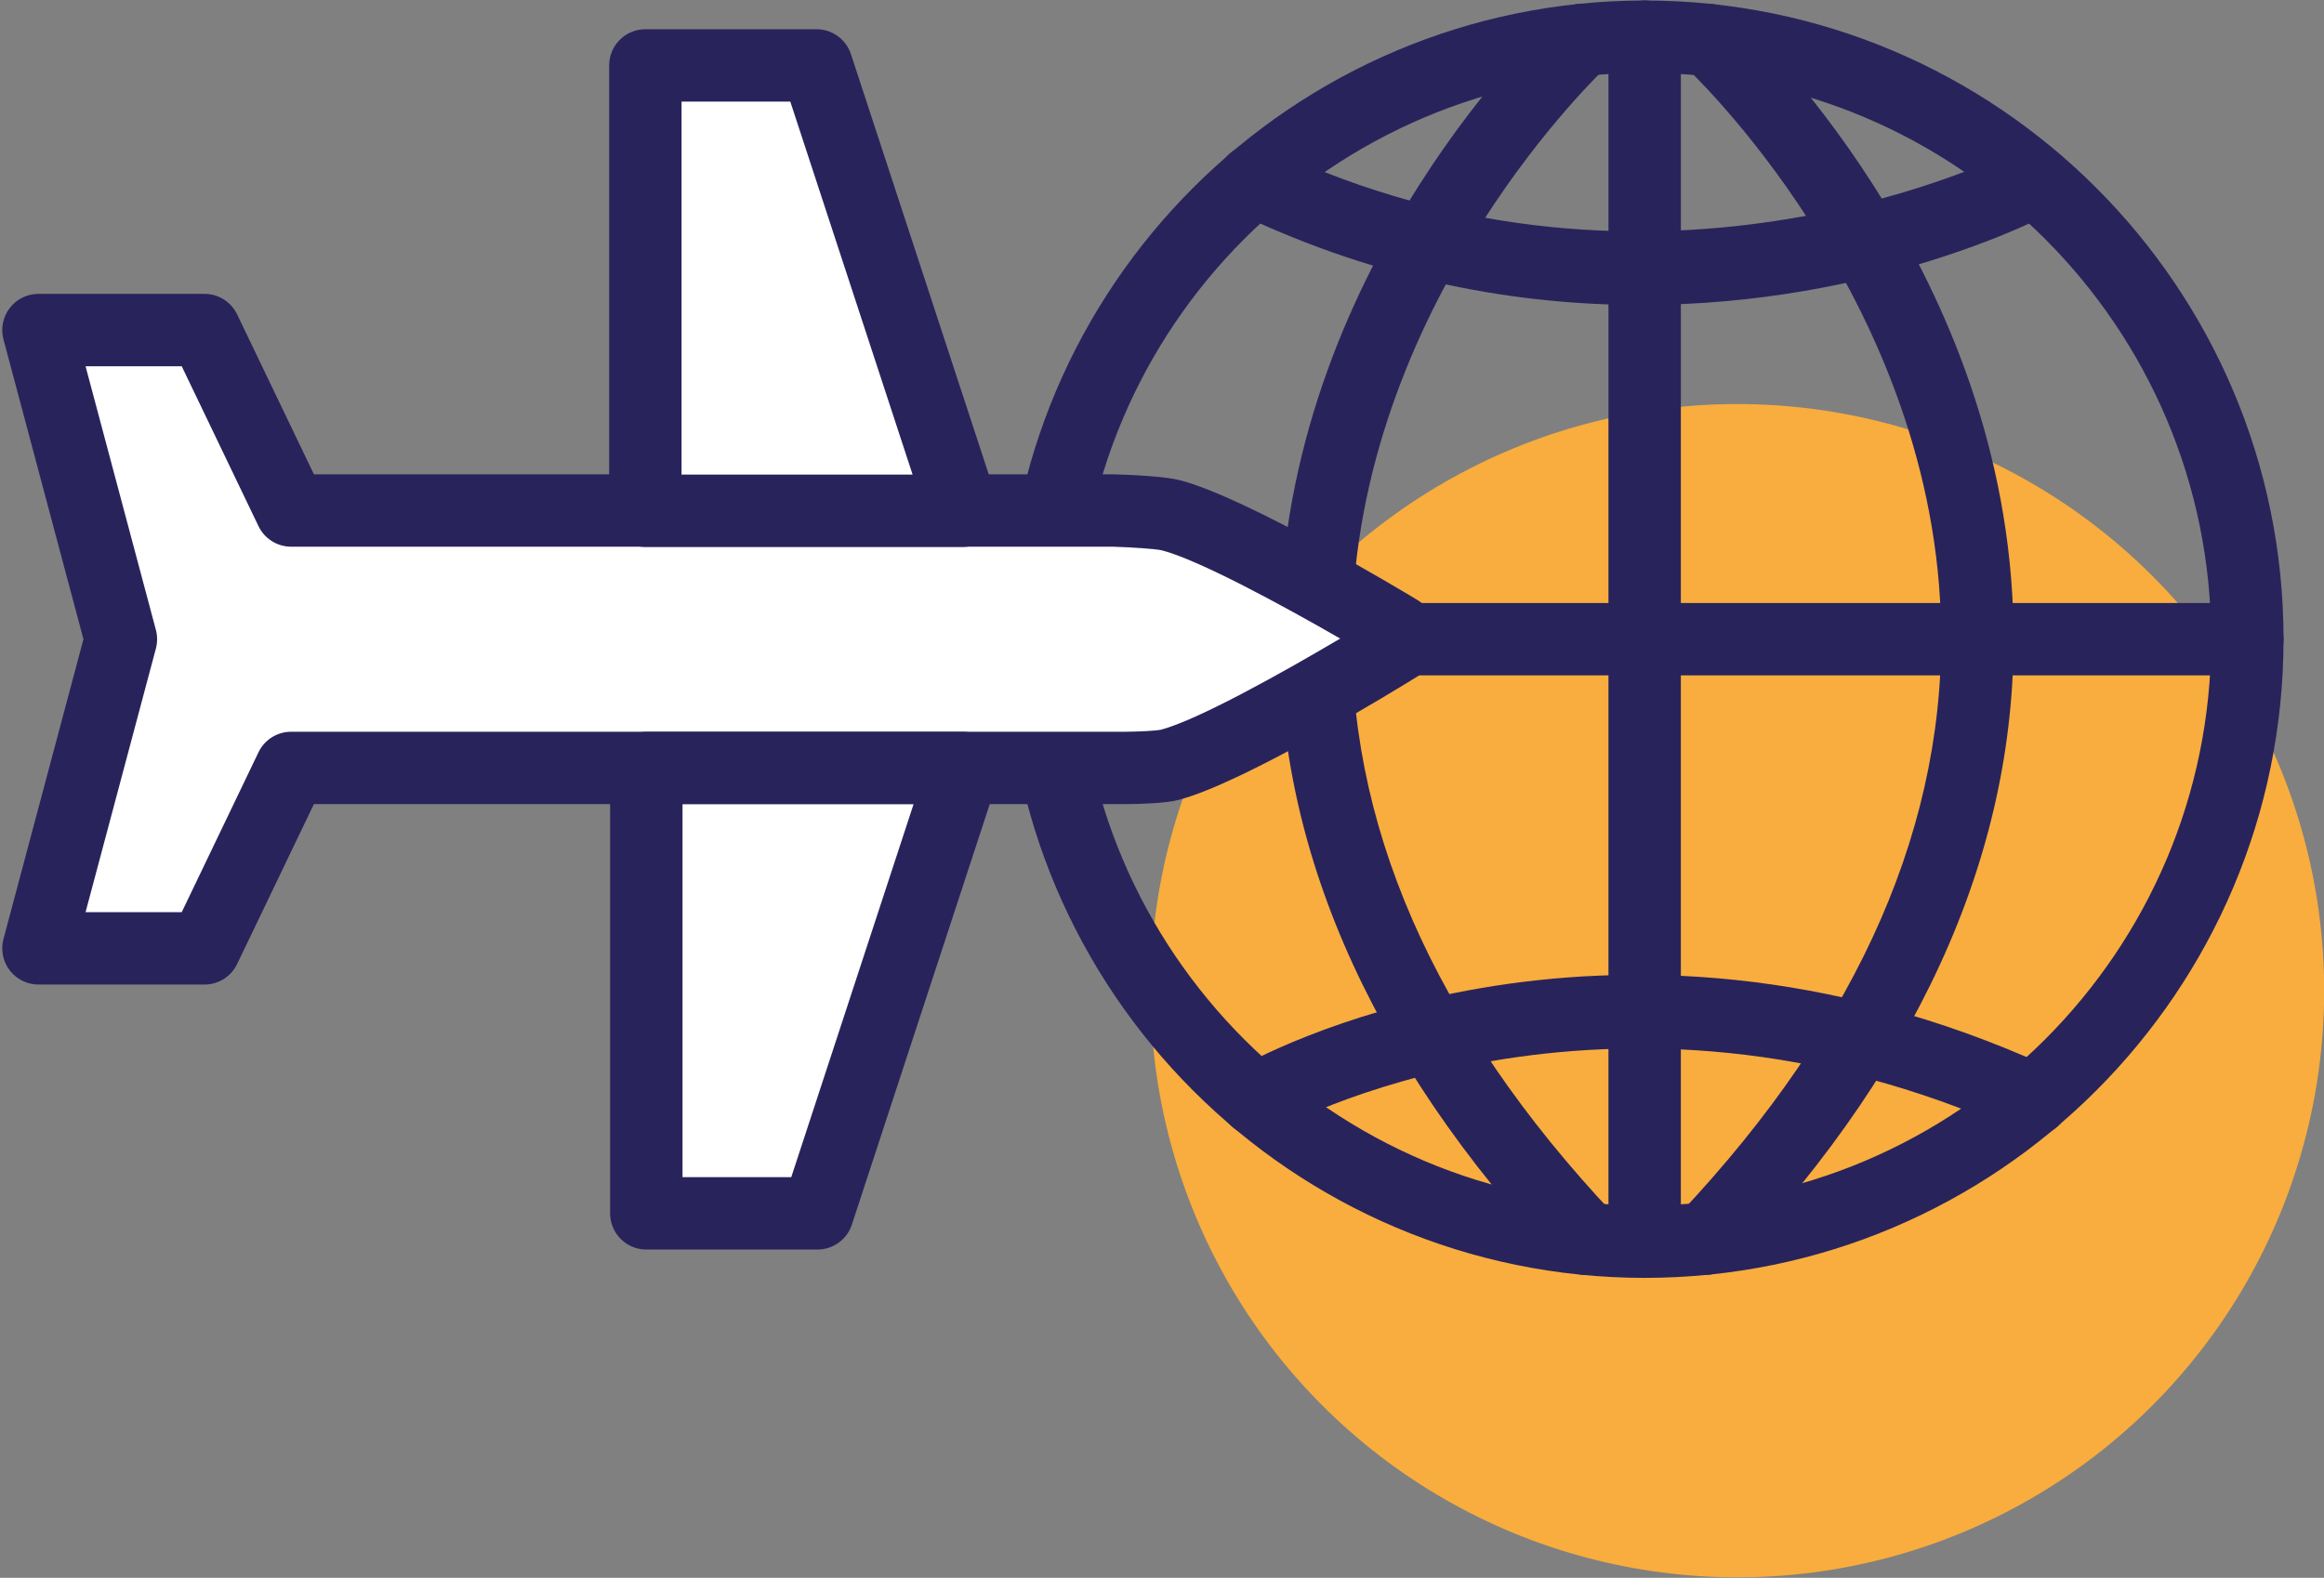
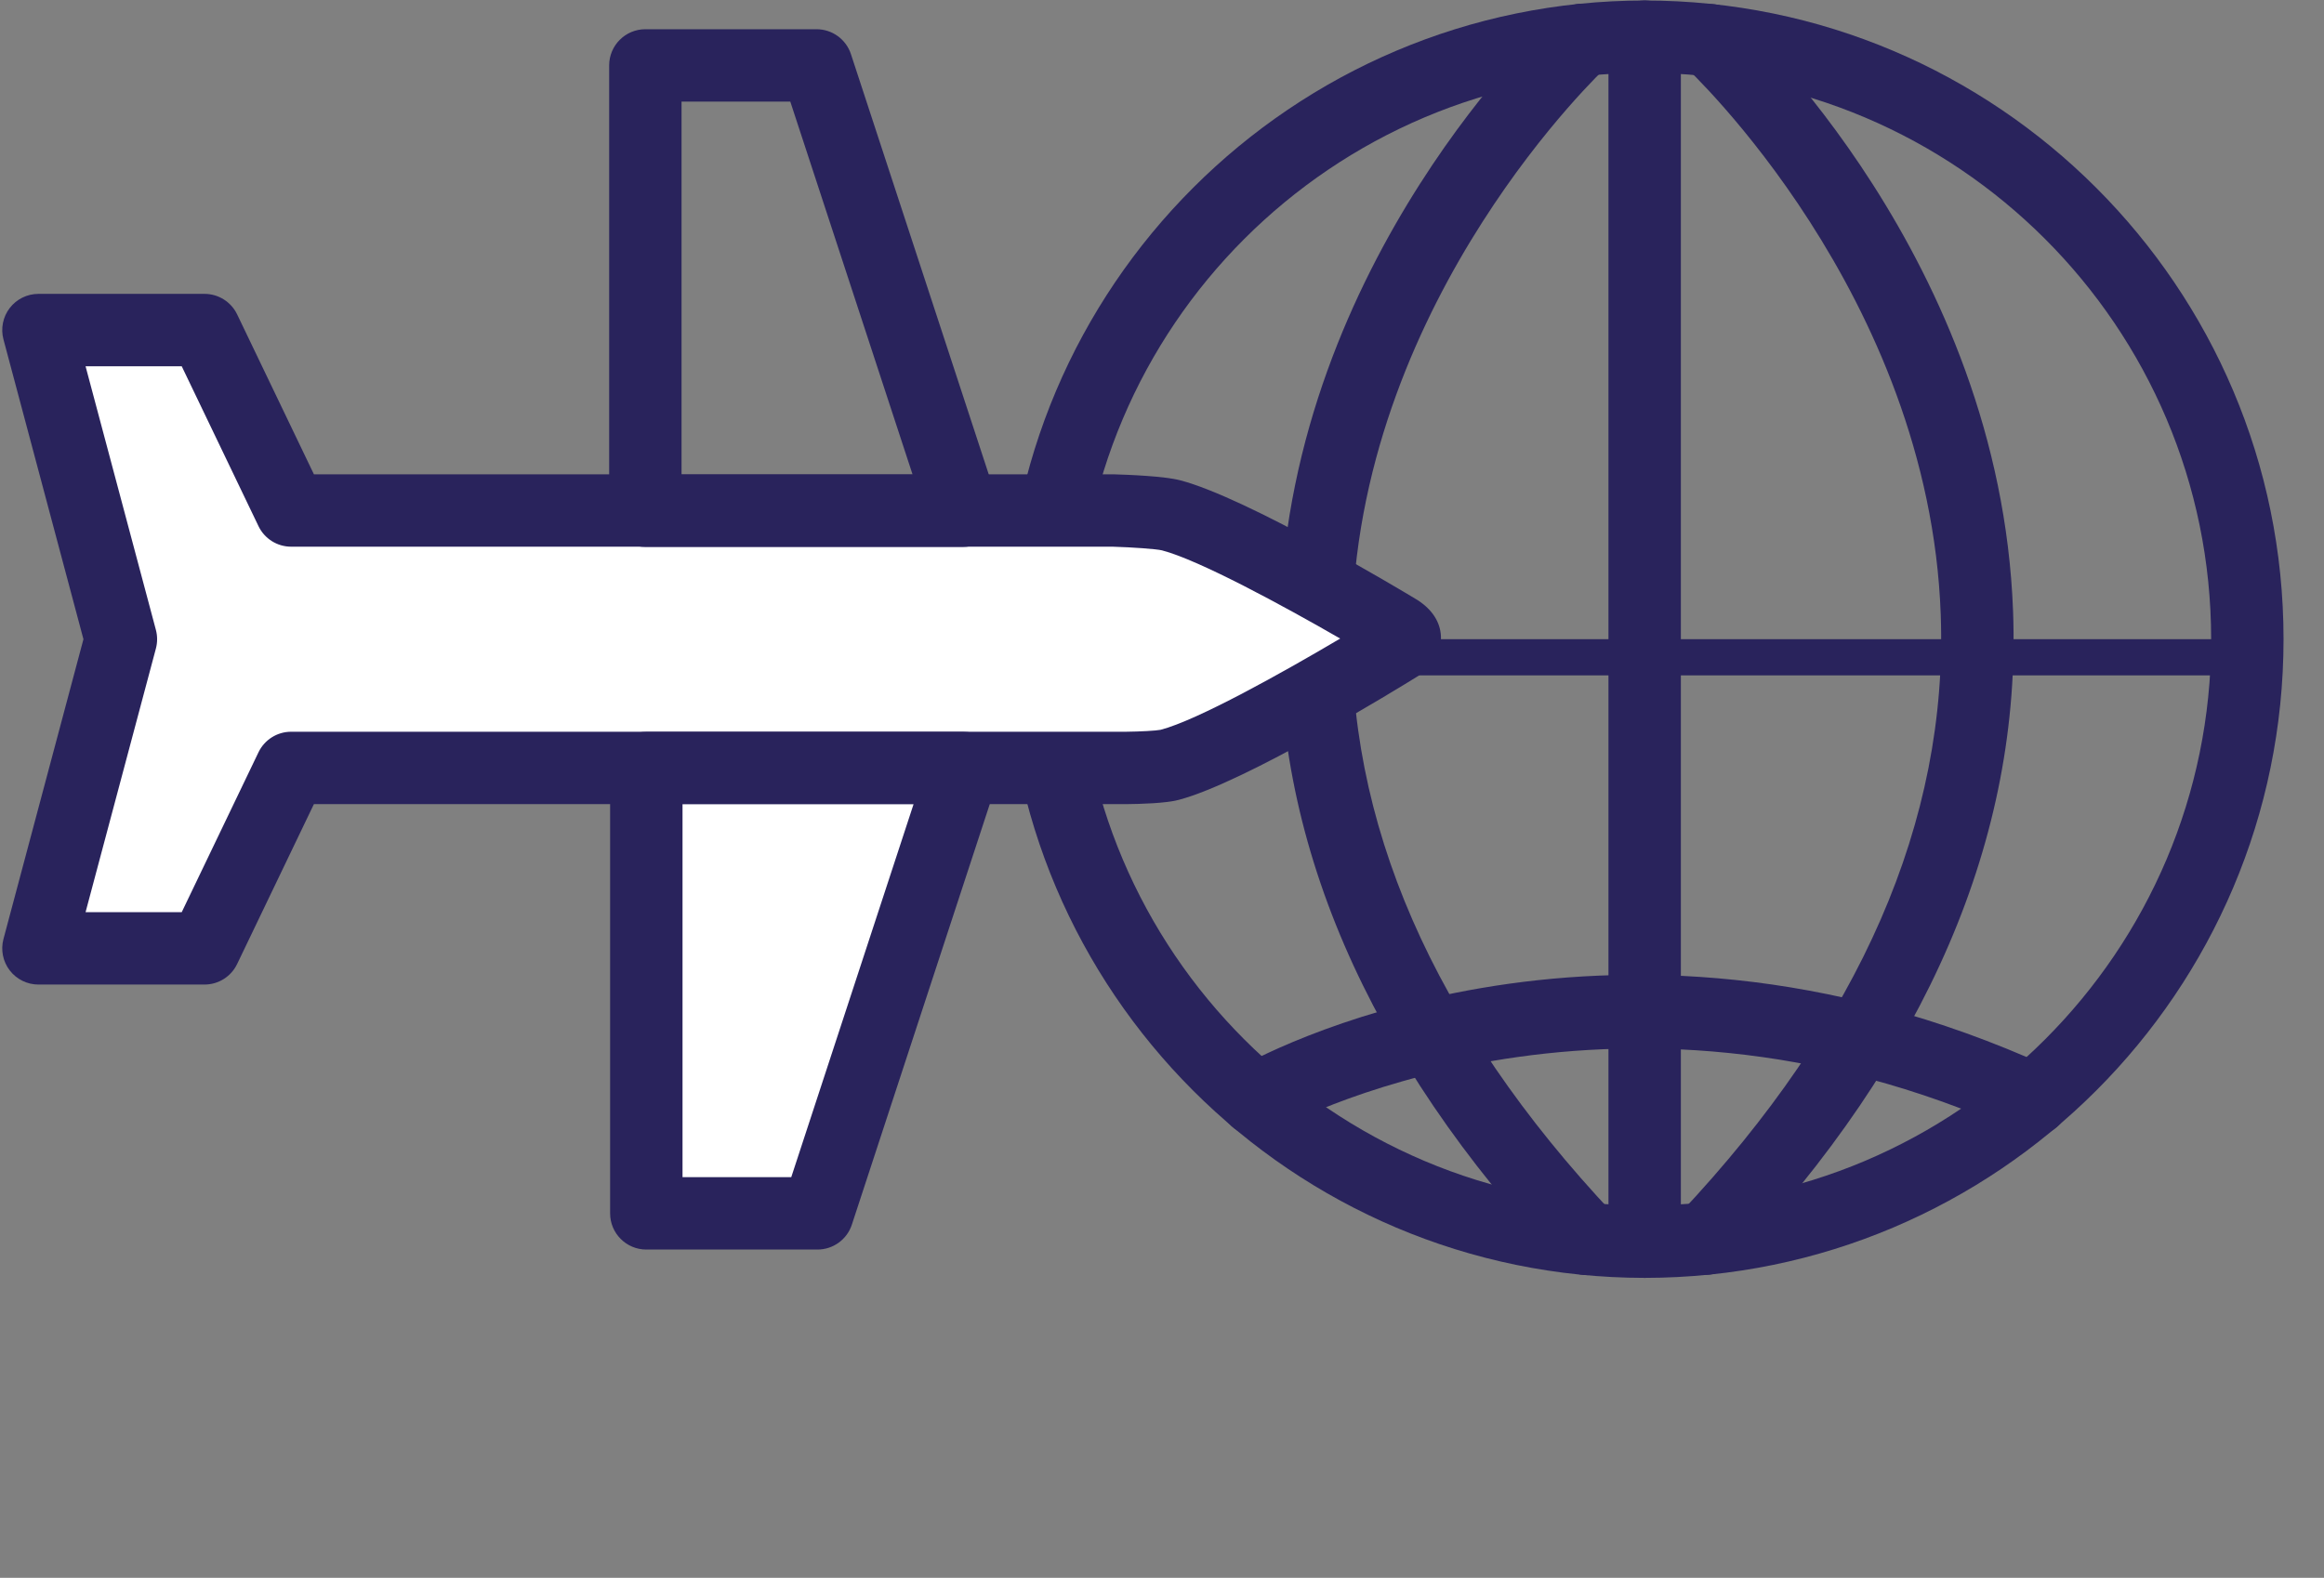
<svg xmlns="http://www.w3.org/2000/svg" height="130.8" preserveAspectRatio="xMidYMid meet" version="1.0" viewBox="114.7 145.7 192.6 130.8" width="192.6" zoomAndPan="magnify">
  <rect x="114.7" y="145.7" width="192.6" height="130.8" fill="#808080" stroke="none" />
  <g>
    <g id="change1_1">
-       <circle cx="258.681" cy="227.827" fill="#F8AD3E" r="48.633" />
-     </g>
+       </g>
    <g>
      <g>
        <g id="change2_3">
          <path d="M251,251.634c-29.195,0-52.946-23.752-52.946-52.946s23.751-52.946,52.946-52.946 s52.947,23.752,52.947,52.946S280.195,251.634,251,251.634z M251,151.741c-25.886,0-46.946,21.06-46.946,46.946 s21.06,46.946,46.946,46.946c25.887,0,46.947-21.06,46.947-46.946S276.887,151.741,251,151.741z" fill="#29235C" />
        </g>
        <g id="change2_1">
-           <path d="M300.947,201.688h-99.893c-1.657,0-3-1.343-3-3s1.343-3,3-3h99.893c1.657,0,3,1.343,3,3 S302.604,201.688,300.947,201.688z" fill="#29235C" />
+           <path d="M300.947,201.688h-99.893c-1.657,0-3-1.343-3-3h99.893c1.657,0,3,1.343,3,3 S302.604,201.688,300.947,201.688z" fill="#29235C" />
        </g>
        <g id="change2_4">
          <path d="M251,251.634c-1.657,0-3-1.343-3-3v-99.893c0-1.657,1.343-3,3-3s3,1.343,3,3v99.893 C254,250.291,252.657,251.634,251,251.634z" fill="#29235C" />
        </g>
        <g id="change2_2">
          <path d="M246.244,251.407c-0.798,0-1.594-0.316-2.184-0.943c-16.139-17.132-23.975-35.333-23.29-54.097 c1.063-29.09,22.146-48.751,23.043-49.574c1.222-1.121,3.119-1.038,4.239,0.184c1.12,1.221,1.038,3.118-0.183,4.238 c-0.321,0.298-20.167,18.955-21.105,45.433c-0.605,17.078,6.684,33.801,21.664,49.703c1.136,1.206,1.08,3.104-0.126,4.24 C247.721,251.137,246.982,251.407,246.244,251.407z" fill="#29235C" />
        </g>
        <g id="change2_8">
          <path d="M256.077,251.379c-0.738,0-1.477-0.271-2.057-0.816c-1.206-1.136-1.263-3.034-0.126-4.24 c14.977-15.899,22.258-32.613,21.643-49.678c-0.958-26.547-20.957-45.219-21.159-45.404c-1.219-1.12-1.302-3.017-0.183-4.237 c1.119-1.22,3.014-1.304,4.235-0.188c0.898,0.822,22.019,20.465,23.101,49.545c0.697,18.751-7.131,36.945-23.269,54.075 C257.67,251.063,256.874,251.379,256.077,251.379z" fill="#29235C" />
        </g>
        <g id="change2_5">
          <path d="M283.209,239.857c-0.416,0-0.838-0.087-1.242-0.271c-34.083-15.527-61.405-0.286-61.678-0.13 c-1.435,0.822-3.269,0.328-4.094-1.106c-0.825-1.434-0.335-3.264,1.098-4.092c1.214-0.701,30.164-16.986,67.161-0.133 c1.508,0.688,2.173,2.467,1.486,3.975C285.438,239.205,284.349,239.857,283.209,239.857z" fill="#29235C" />
        </g>
        <g id="change2_6">
-           <path d="M250.666,170.982c-9.974,0-21.427-1.902-33.359-7.6c-1.495-0.714-2.128-2.505-1.415-4 c0.714-1.495,2.507-2.127,4-1.414c32.337,15.439,61.733,0.214,62.026,0.06c1.461-0.777,3.277-0.223,4.056,1.238 c0.778,1.461,0.228,3.275-1.232,4.055C283.882,163.781,270.073,170.982,250.666,170.982z" fill="#29235C" />
-         </g>
+           </g>
      </g>
      <g>
        <g>
          <g id="change3_2">
            <path d="M230.571,197.979c0,0-13.573-8.195-18.822-9.561c-1.126-0.293-4.778-0.399-4.778-0.399h-68.143 l-7.18-14.958h-13.761l6.834,25.628l-6.834,25.628h13.761l7.18-14.958h69.206c0,0,2.705-0.023,3.573-0.249 c5.249-1.365,18.964-9.872,18.964-9.872s0.56-0.398,0.548-0.661C231.109,198.332,230.571,197.979,230.571,197.979z" fill="#FFF" />
          </g>
          <g id="change2_9">
            <path d="M131.648,227.318h-13.762c-0.932,0-1.811-0.434-2.379-1.172c-0.568-0.739-0.76-1.7-0.52-2.602 l6.628-24.854l-6.628-24.855c-0.24-0.901-0.048-1.862,0.52-2.602c0.568-0.738,1.447-1.172,2.379-1.172h13.762 c1.154,0,2.206,0.662,2.705,1.702l6.363,13.256h66.255c1.288,0.036,4.22,0.154,5.533,0.496 c5.512,1.434,18.19,9.034,19.618,9.896c0.031,0.02,0.063,0.039,0.093,0.059c1.195,0.783,1.853,1.815,1.902,2.983 c0.054,1.214-0.588,2.365-1.81,3.231c-0.051,0.036-0.103,0.07-0.155,0.104c-1.443,0.895-14.26,8.787-19.79,10.226 c-1.067,0.278-3.154,0.337-4.303,0.347h-67.345l-6.363,13.256C133.854,226.656,132.802,227.318,131.648,227.318z M121.791,221.318h7.969l6.363-13.256c0.499-1.04,1.551-1.702,2.705-1.702h69.207c1.146-0.011,2.488-0.085,2.847-0.16 c3.067-0.798,10.172-4.775,14.886-7.564c-4.675-2.692-11.686-6.511-14.774-7.313c-0.459-0.11-2.382-0.253-4.11-0.304 l-68.056,0.001c-1.154,0-2.206-0.662-2.705-1.702l-6.363-13.256h-7.969l5.829,21.855c0.135,0.507,0.135,1.04,0,1.547 L121.791,221.318z" fill="#29235C" />
          </g>
        </g>
        <g>
          <g id="change3_3">
-             <path d="M168.184 188.041L168.184 151.123 182.37 151.123 194.472 188.041z" fill="#FFF" />
-           </g>
+             </g>
          <g id="change2_10">
            <path d="M194.492,191.041c-0.007,0-0.013,0-0.02,0h-26.288c-1.657,0-3-1.343-3-3v-36.918c0-1.657,1.343-3,3-3 h14.186c1.297,0,2.447,0.833,2.851,2.065l11.998,36.598c0.176,0.382,0.274,0.807,0.274,1.255 C197.492,189.698,196.149,191.041,194.492,191.041z M171.184,185.041h19.147l-10.136-30.918h-9.012V185.041z" fill="#29235C" />
          </g>
        </g>
        <g>
          <g id="change3_1">
            <path d="M168.263 209.368L168.263 246.286 182.448 246.286 194.551 209.368z" fill="#FFF" />
          </g>
          <g id="change2_7">
            <path d="M182.448,249.285h-14.185c-1.657,0-3-1.343-3-3v-36.917c0-1.657,1.343-3,3-3h26.288 c0.962,0,1.865,0.461,2.429,1.24c0.564,0.778,0.721,1.78,0.421,2.694l-12.103,36.917 C184.895,248.452,183.745,249.285,182.448,249.285z M171.263,243.285h9.012l10.136-30.917h-19.147V243.285z" fill="#29235C" />
          </g>
        </g>
      </g>
    </g>
  </g>
</svg>